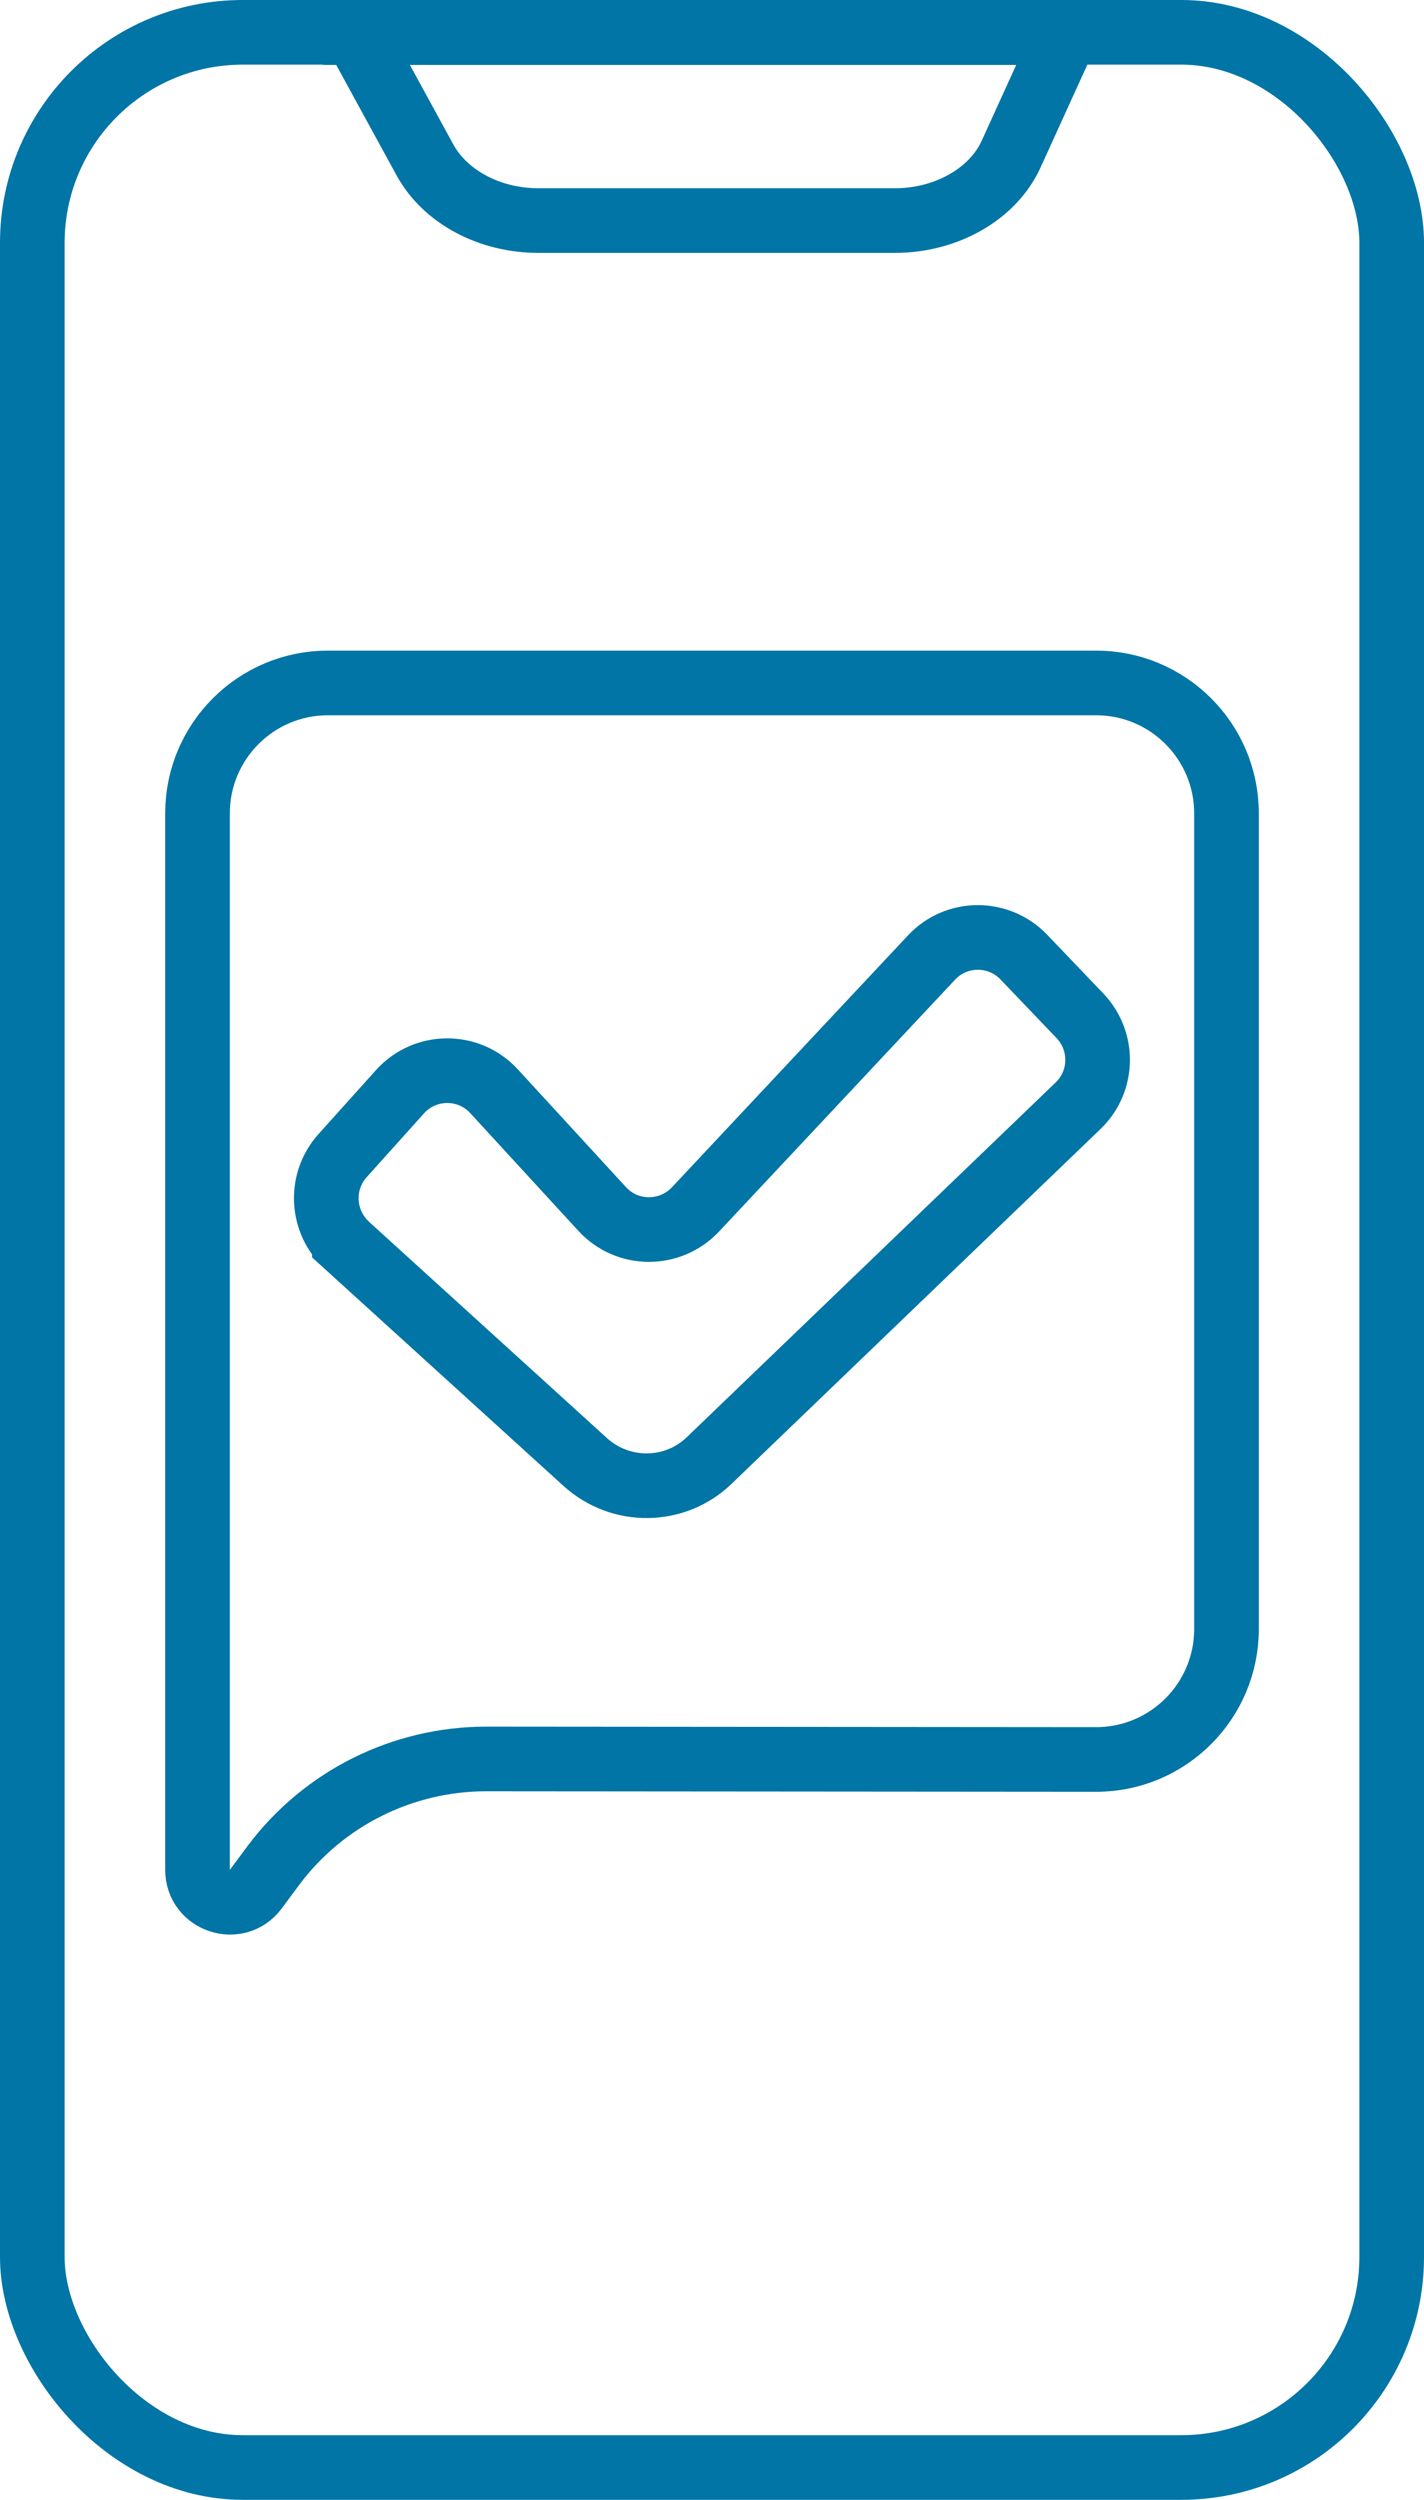
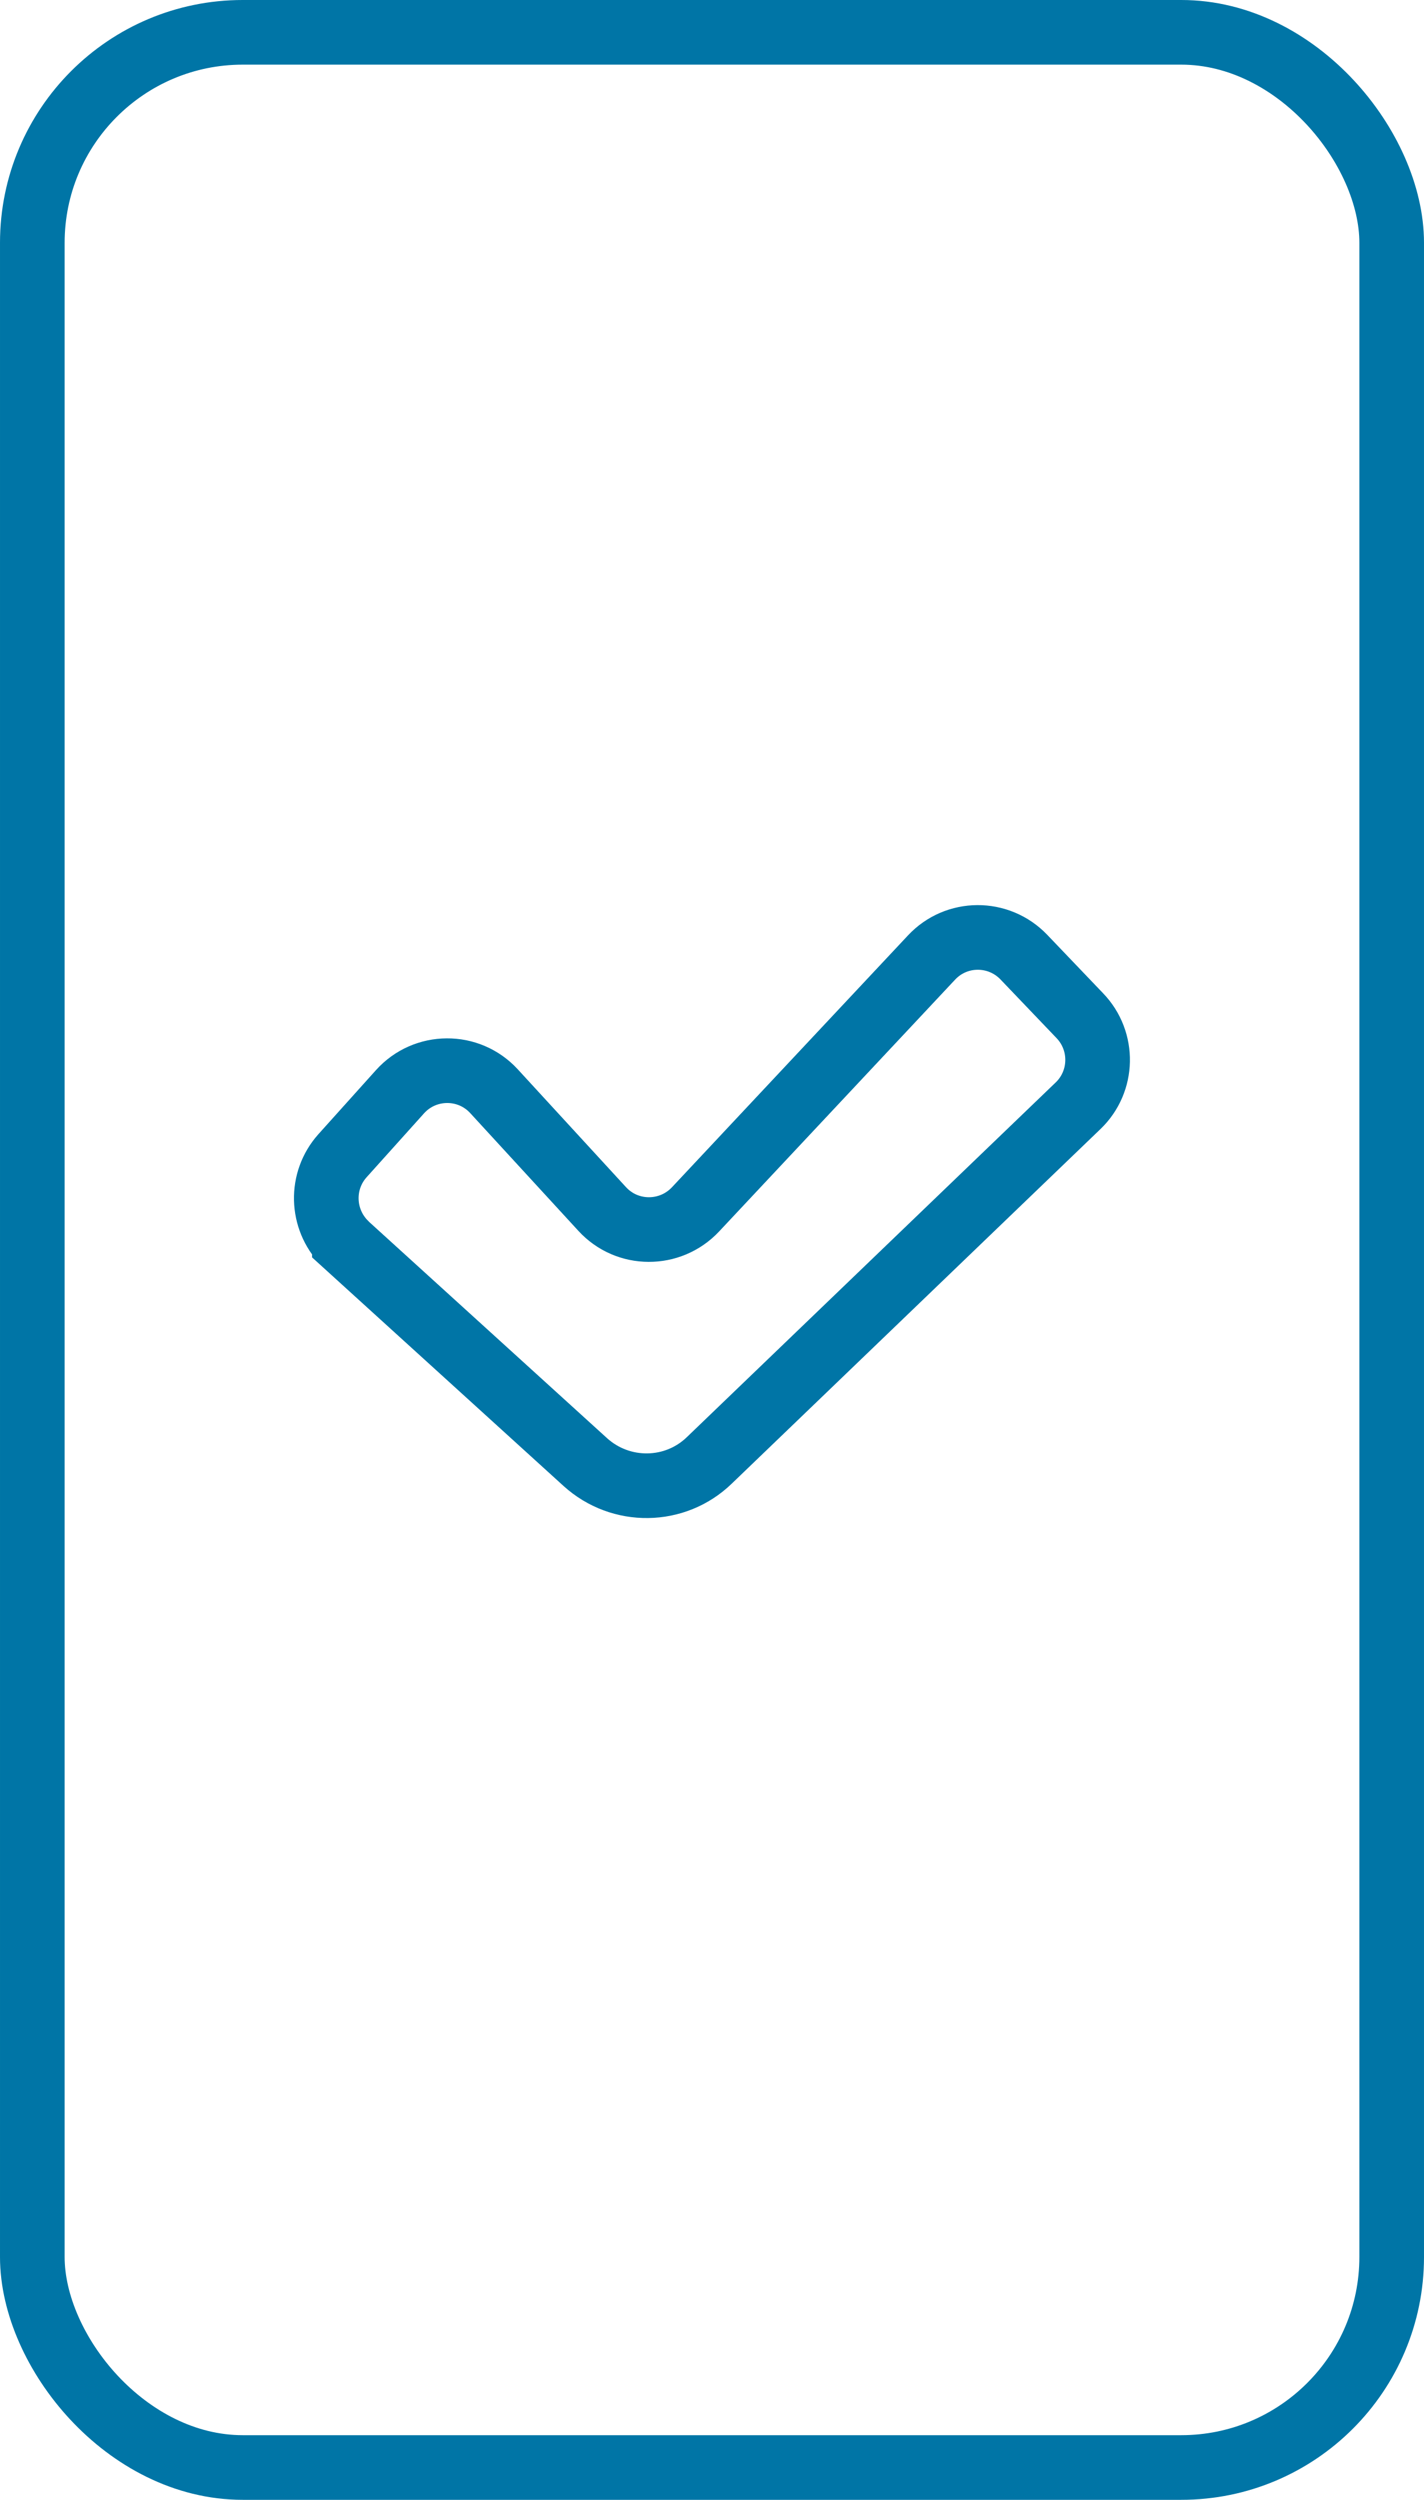
<svg xmlns="http://www.w3.org/2000/svg" id="Layer_2" data-name="Layer 2" viewBox="0 0 55.08 96.67">
  <defs>
    <style> .cls-1 { fill: none; stroke: #0075a6; stroke-linecap: round; stroke-miterlimit: 10; stroke-width: 2.5px; } </style>
  </defs>
  <g id="Layer_50" data-name="Layer 50">
    <g>
      <path class="cls-1" d="M13.32,48.07l9.32,8.47c1.37,1.24,3.47,1.22,4.8-.07l14.26-13.71c.98-.94,1.01-2.5.07-3.48l-2.17-2.27c-.98-1.02-2.61-1.01-3.57.02l-9.13,9.74c-.98,1.04-2.64,1.04-3.61-.02l-4.18-4.55c-.98-1.07-2.67-1.06-3.64.02l-2.22,2.47c-.87.97-.83,2.44.07,3.37Z" />
      <rect class="cls-1" x="1.25" y="1.25" width="52.58" height="94.17" rx="8.14" ry="8.14" />
-       <path class="cls-1" d="M13.74,1.25l2.7,4.94c.78,1.42,2.49,2.34,4.39,2.34h13.78c2,0,3.8-1.03,4.5-2.57l2.14-4.7H13.74Z" />
-       <path class="cls-1" d="M18.81,68.02c-3.24,0-6.29,1.52-8.23,4.11l-.69.93c-.72.96-2.25.45-2.25-.75V31.45c0-2.78,2.26-5.04,5.04-5.04h29.72c2.78,0,5.04,2.26,5.04,5.04v31.55c0,2.78-2.26,5.04-5.04,5.04l-23.58-.02Z" />
    </g>
  </g>
</svg>